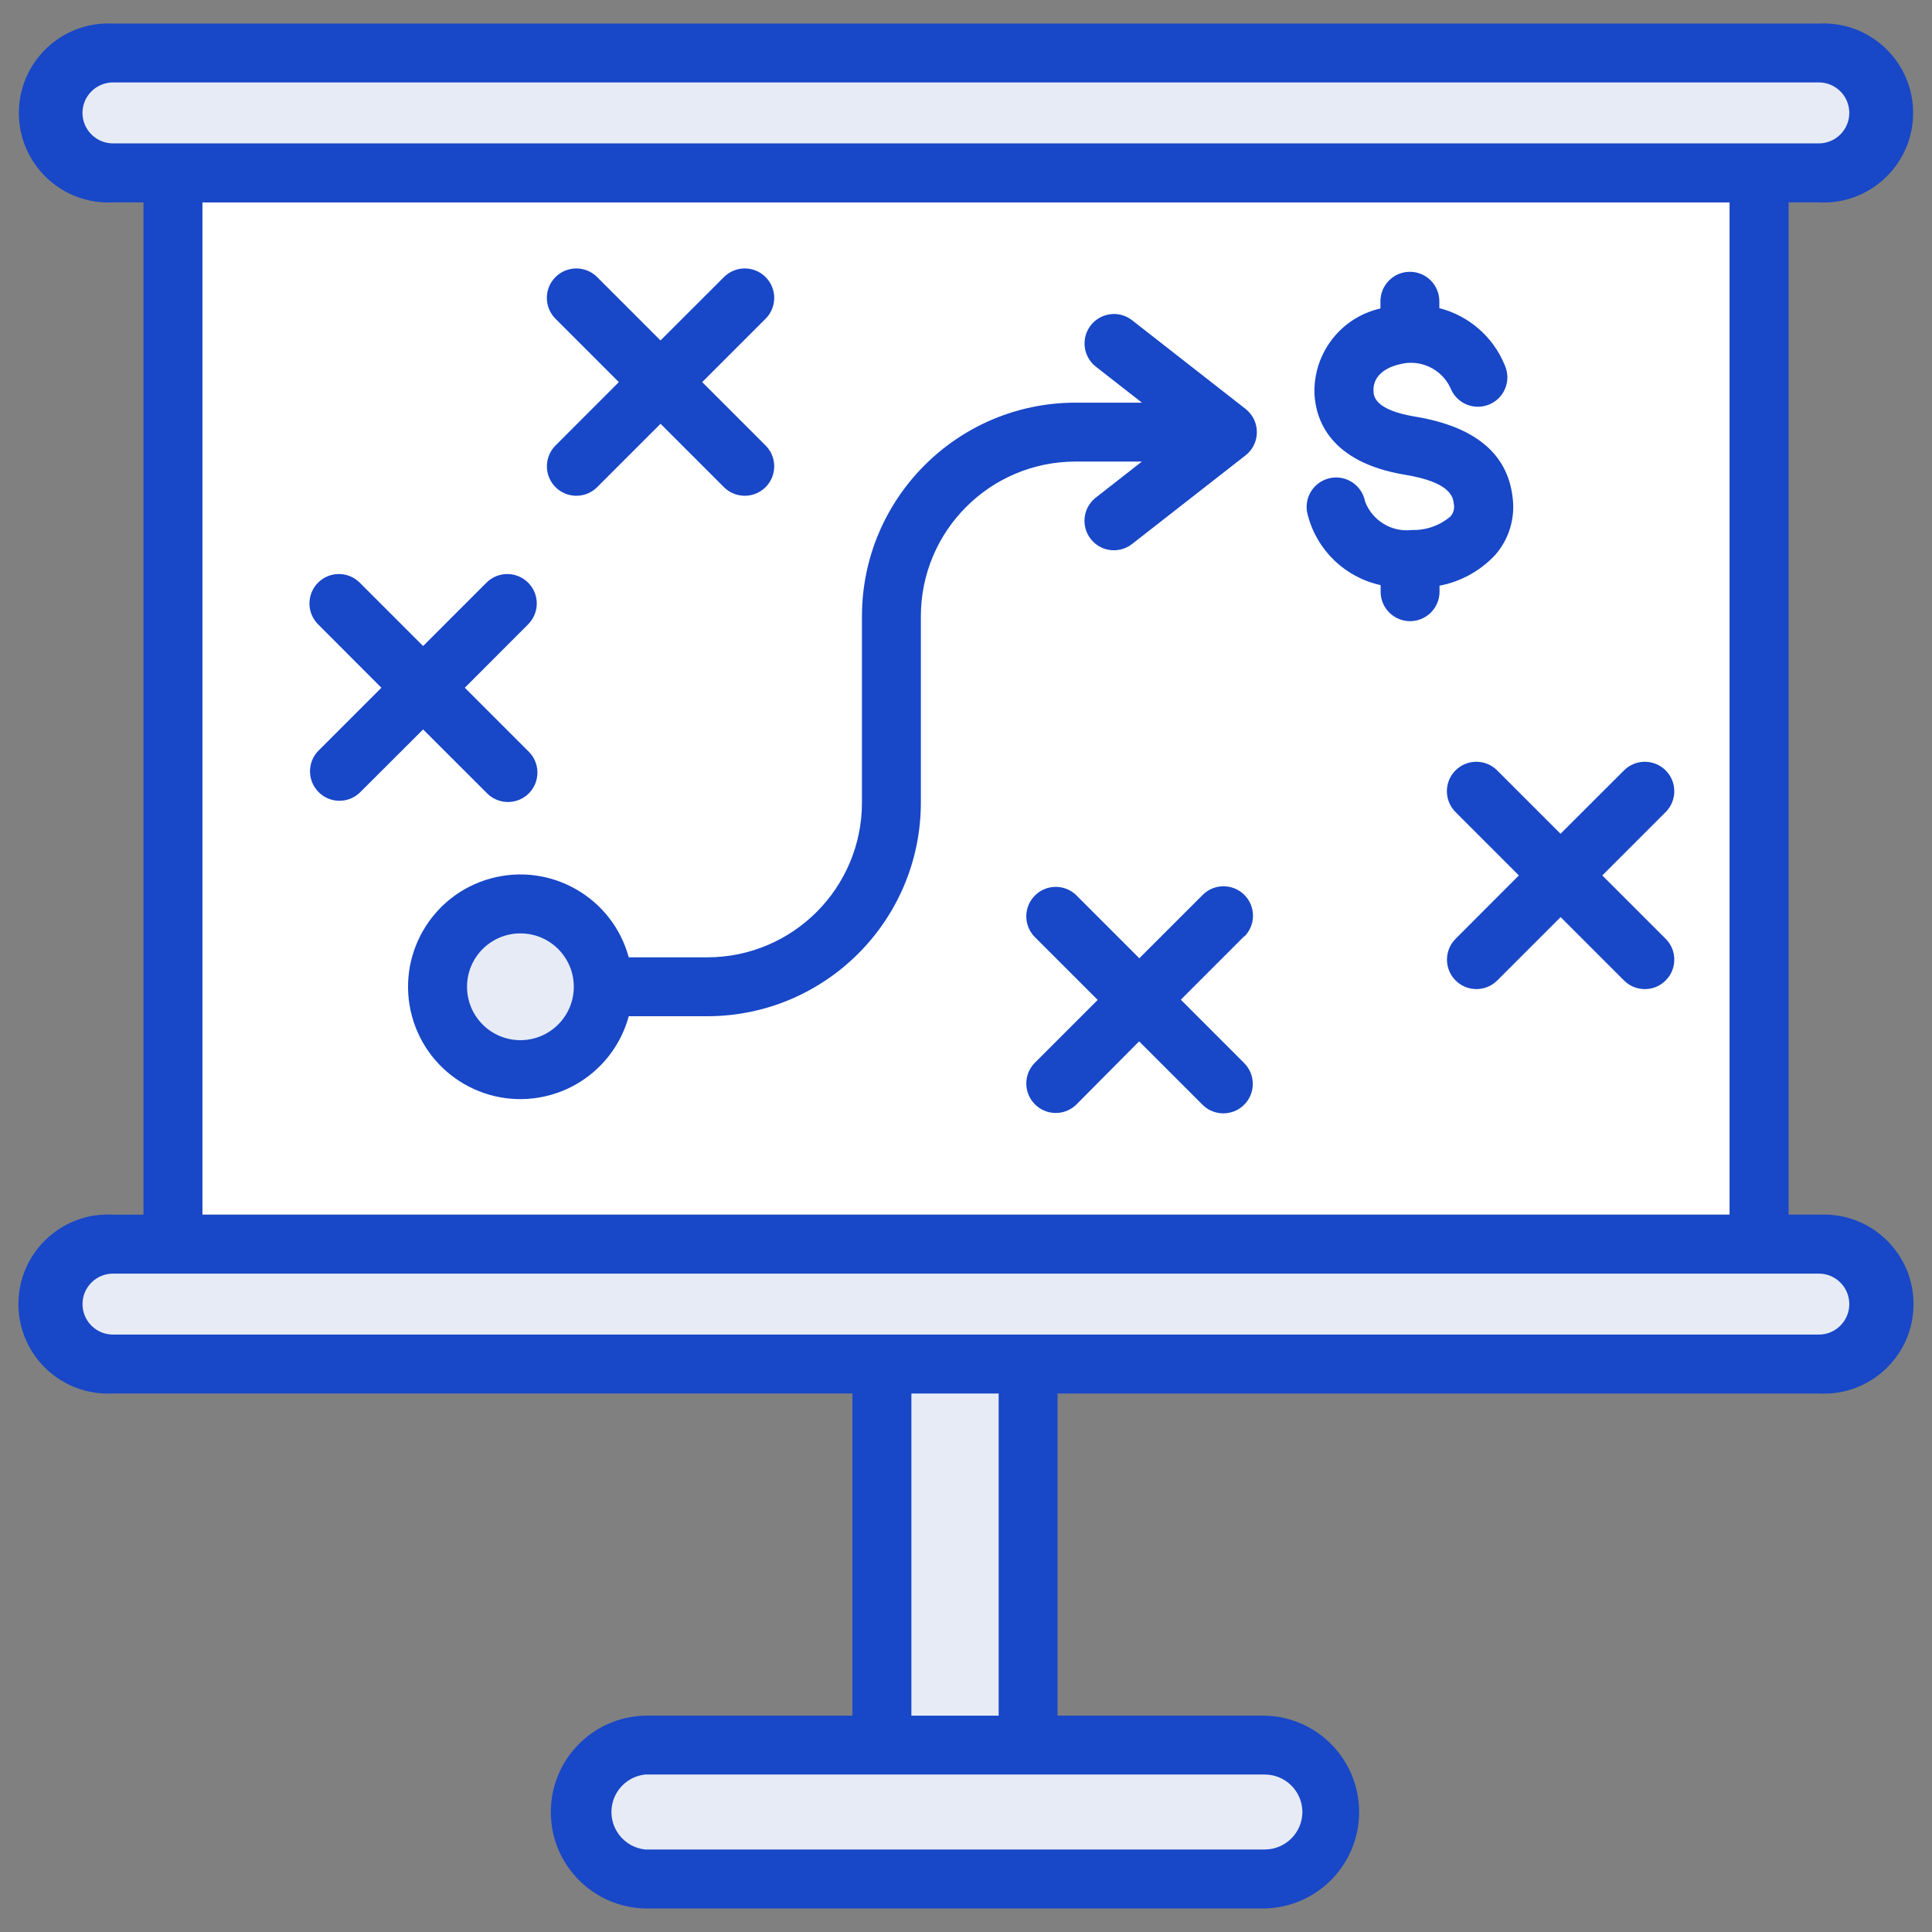
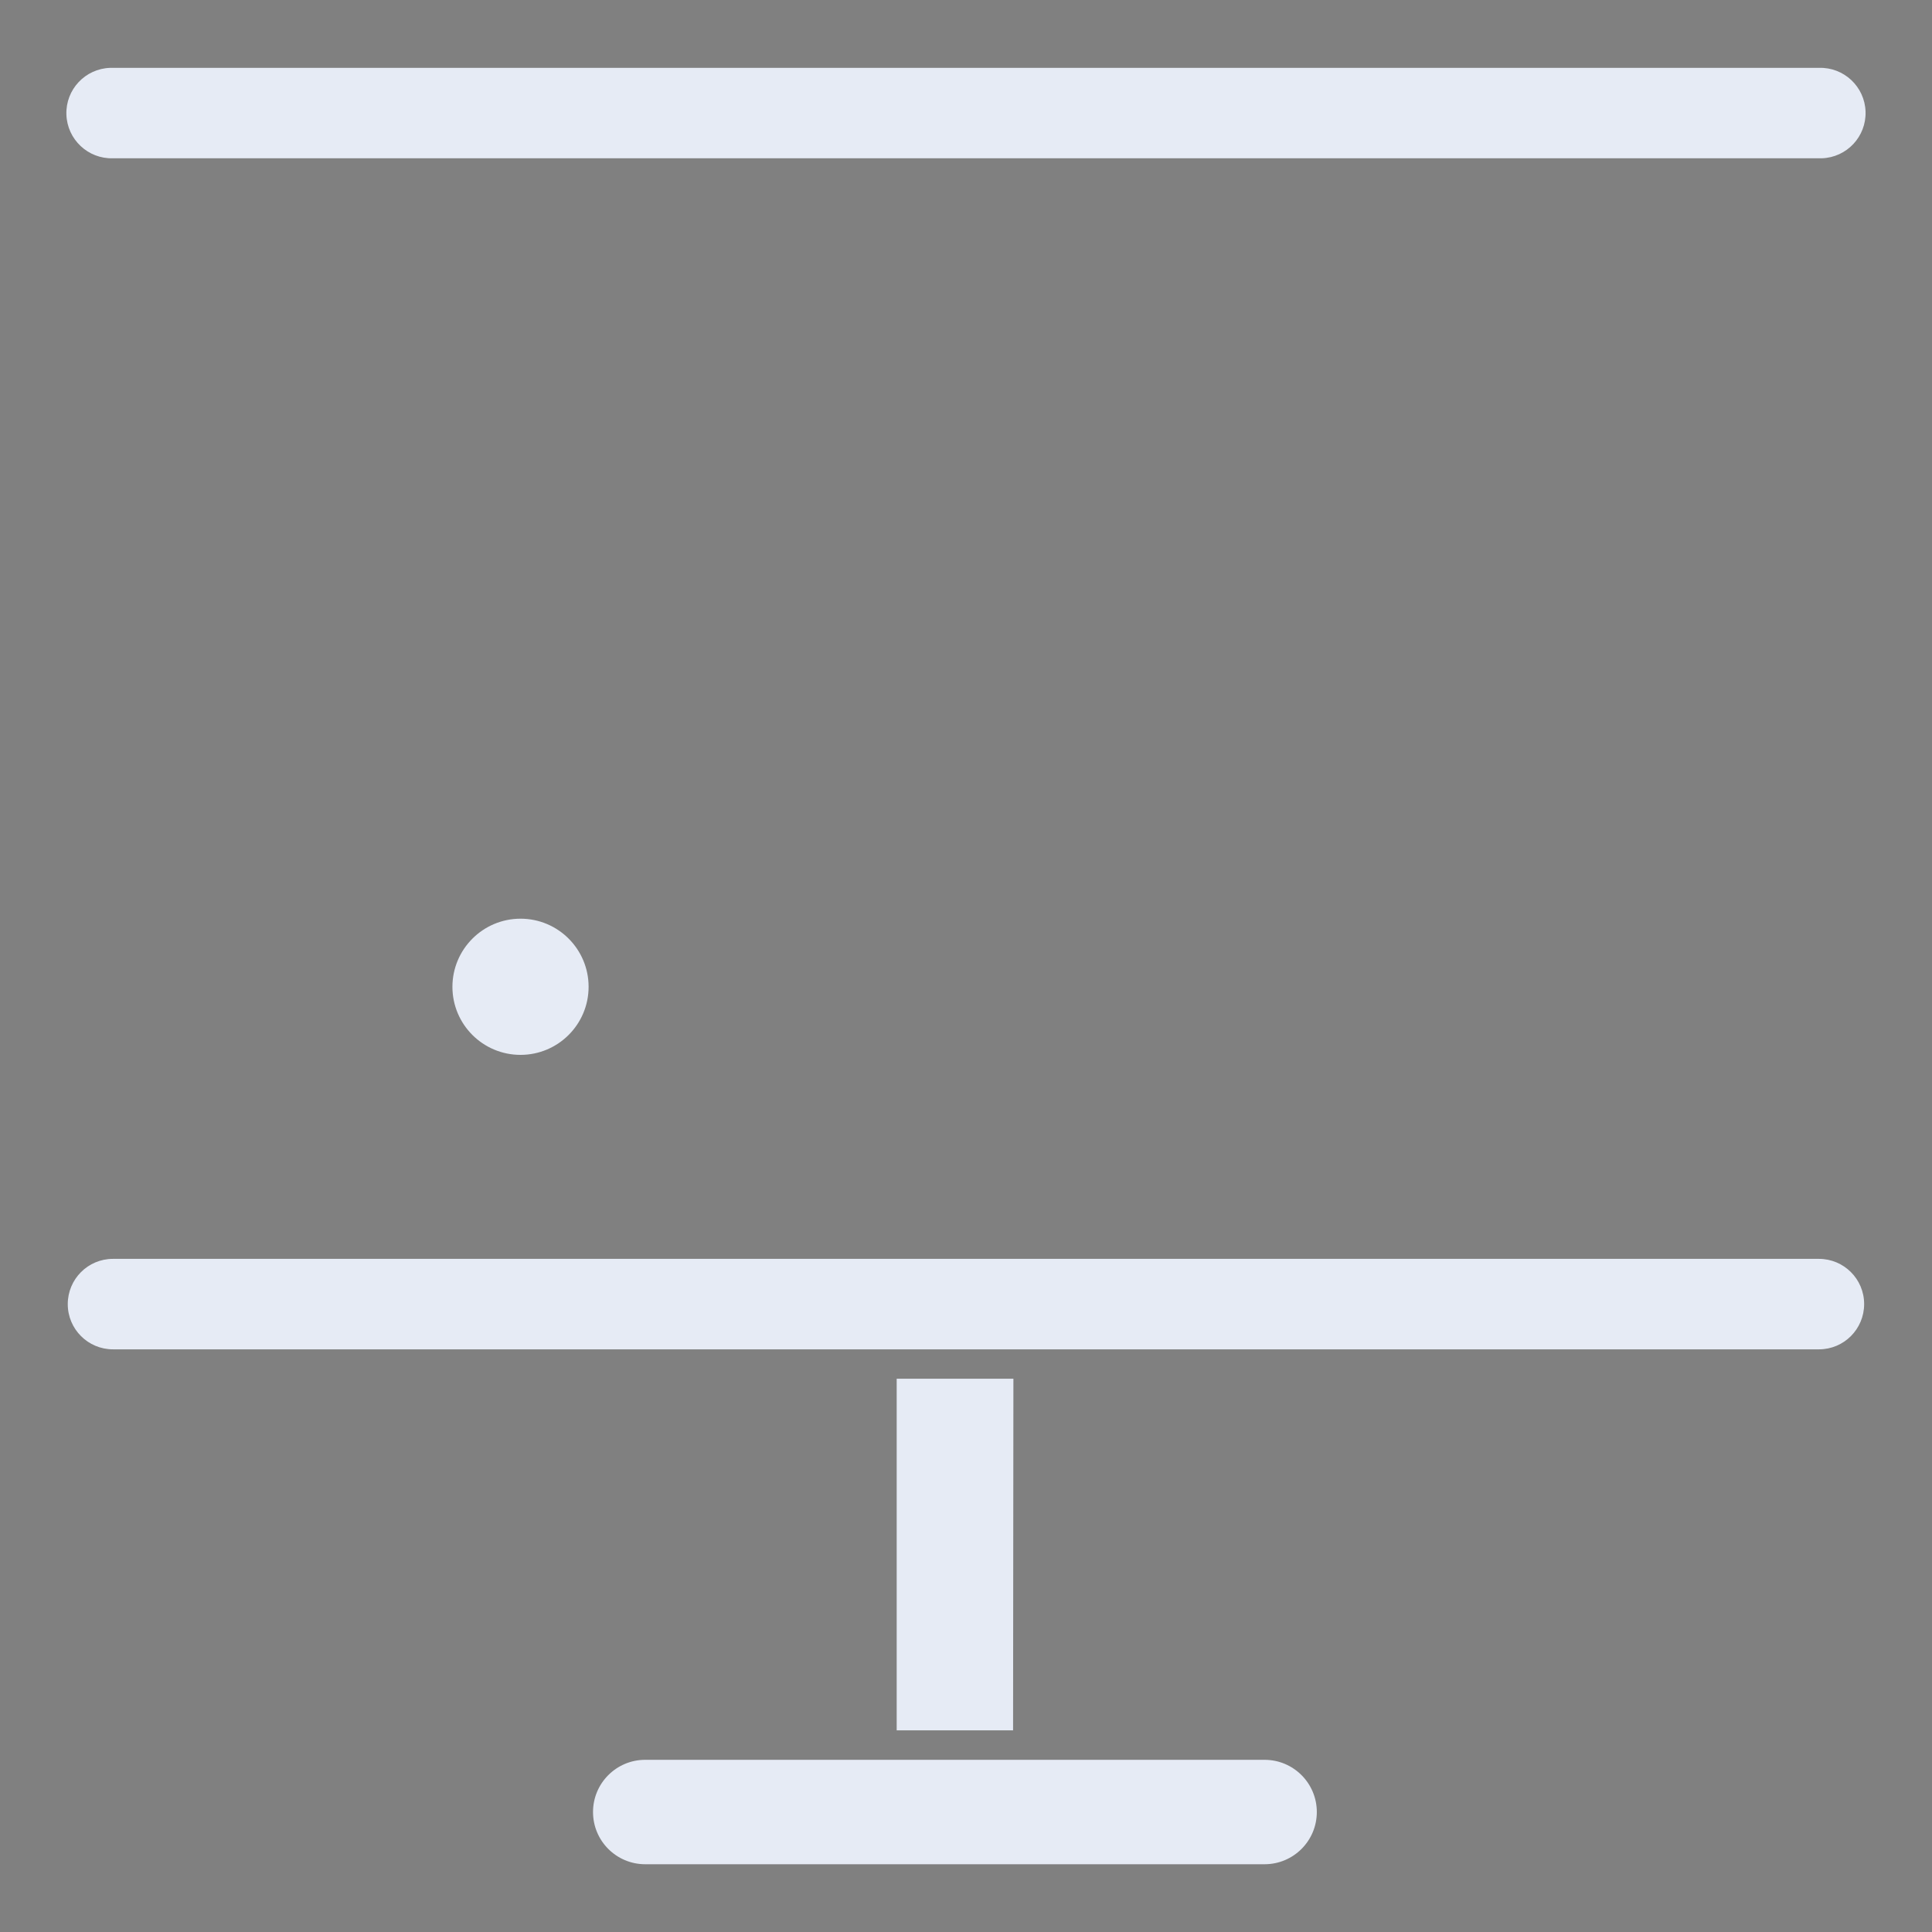
<svg xmlns="http://www.w3.org/2000/svg" id="_レイヤー_1" viewBox="0 0 41 41">
  <rect x="0" y="0" width="41" height="41" fill="#808080" stroke="none" />
  <defs>
    <style>.cls-1{fill:#1847c7;}.cls-1,.cls-2{fill-rule:evenodd;}.cls-3{fill:#fff;}.cls-2{fill:#e6ebf5;}</style>
  </defs>
-   <rect class="cls-3" x="4.295" y="4.295" width="32.41" height="21.482" />
  <g id="_03_icon">
    <path id="_パス_45129" class="cls-2" d="M11.046,19.496c.798,0,1.445.647,1.445,1.445s-.647,1.445-1.445,1.445c-.798,0-1.444-.646-1.445-1.444.001-.798.647-1.445,1.445-1.446ZM2.399,3.359c-.53.017-.973-.399-.99-.929-.017-.53.399-.973.929-.99.021-.001.041-.001.062,0h36.2c.53-.017.973.399.99.929.017.53-.399.973-.929.99-.021.001-.041.001-.062,0H2.399ZM38.599,26.715c.53-.001.961.428.961.959s-.428.961-.959.961H2.399c-.53.001-.961-.428-.961-.959s.428-.961.959-.961h36.203ZM21.499,36.721h-2.47v-7.462h2.477l-.007,7.462ZM26.836,37.346c.612-0,1.108.495,1.109,1.107 0.0.612-.495,1.108-1.107,1.109h-13.146c-.612-0-1.108-.497-1.107-1.109 0-.611.496-1.107,1.107-1.107h13.145Z" />
-     <path id="_パス_45130" class="cls-1" d="M35.348,19.923c.244.244.244.64,0,.884-.243.244-.638.245-.882.002-.001-.001-.001-.001-.002-.002l-1.345-1.345-1.345,1.345c-.244.244-.64.244-.884,0s-.244-.64,0-.884l1.343-1.345-1.345-1.345c-.244-.244-.244-.64,0-.884s.64-.244.884,0l1.345,1.345,1.347-1.345c.244-.244.64-.244.884,0,.244.244.244.64,0,.884l-1.345,1.345,1.345,1.345ZM11.788,9.455l1.345-1.346-1.345-1.345c-.244-.244-.244-.64,0-.884s.64-.244.884,0l1.345,1.345,1.346-1.345c.244-.244.64-.244.884,0s.244.64,0,.884l-1.345,1.345,1.345,1.345c.244.244.244.64,0,.884s-.64.244-.884,0l-1.345-1.345-1.345,1.345c-.244.244-.64.244-.884,0s-.244-.64,0-.884l-.001.001ZM11.044,22.074c-.626,0-1.133-.507-1.133-1.133,0-.626.507-1.133,1.133-1.133.626,0,1.133.507,1.133,1.133v.001c-.001.625-.507,1.131-1.132,1.132h-.001ZM26.433,8.678l-2.42-1.891c-.277-.206-.669-.148-.874.129-.199.268-.152.644.105.856l.99.773h-1.411c-2.501.003-4.528,2.03-4.531,4.531v3.959c-.002,1.811-1.47,3.279-3.281,3.281h-1.668c-.345-1.27-1.655-2.02-2.925-1.675-1.27.345-2.02,1.655-1.675,2.925.345,1.27,1.655,2.02,2.925,1.675.816-.222,1.453-.859,1.675-1.675h1.668c2.501-.003,4.528-2.03,4.531-4.531v-3.958c.002-1.812,1.469-3.28,3.281-3.282h1.41l-.99.774c-.267.219-.306.613-.087.88.211.258.588.304.856.105l2.421-1.891c.272-.213.319-.607.106-.879-.031-.039-.067-.075-.106-.106ZM30.549,12.428v.129c0,.345-.28.625-.625.625s-.625-.28-.625-.625v-.14c-.752-.164-1.349-.736-1.544-1.48-.099-.331.089-.679.42-.778.331-.099.679.089.778.42.006.019.01.038.014.058.152.411.566.663,1,.61.298.009.589-.095.816-.289.063-.073.089-.171.069-.265-.016-.137-.055-.456-1.03-.617-1.617-.266-1.9-1.188-1.927-1.714-.029-.863.558-1.625,1.4-1.816v-.153c0-.345.28-.625.625-.625s.625.28.625.625v.146c.628.161,1.143.61,1.388,1.21.142.315.003.685-.312.827s-.685.003-.827-.312c-.005-.01-.009-.021-.013-.031-.192-.411-.653-.622-1.089-.5-.133.03-.564.16-.544.566,0,.1.02.4.881.542,1.261.207,1.957.778,2.069,1.7.063.444-.07.894-.365,1.233-.315.339-.73.569-1.184.655v-.001ZM26.403,19.87l-1.344,1.345,1.344,1.345c.244.244.244.64,0,.884s-.64.244-.884,0l-1.345-1.345-1.341,1.35c-.251.237-.647.225-.883-.027-.227-.241-.227-.617 0-.857l1.345-1.345-1.345-1.345c-.237-.251-.226-.647.026-.884.241-.227.617-.227.857-0l1.345,1.345,1.345-1.345c.244-.244.64-.244.884,0s.244.64,0,.884l-.004-.005ZM8.98,15.479l-1.347,1.344c-.251.237-.647.226-.884-.026-.227-.241-.227-.617-0-.857l1.345-1.345-1.344-1.346c-.244-.244-.244-.64,0-.884s.64-.244.884,0l1.345,1.345,1.345-1.345c.244-.244.64-.244.884,0s.244.64,0,.884l-1.344,1.346,1.345,1.345c.251.237.262.632.026.884-.237.251-.632.262-.884.026-.009-.008-.018-.017-.026-.026l-1.345-1.344ZM38.602,28.322H2.398c-.358,0-.647-.29-.647-.647s.29-.647.647-.647h36.2c.358,0,.647.29.647.647s-.29.647-.647.647h.004ZM21.193,36.409h-1.852v-6.837h1.852v6.837ZM27.639,38.449c0,.442-.358.8-.8.8h-13.148c-.439-.047-.758-.441-.711-.88.04-.375.336-.671.711-.711h13.152c.437.002.791.354.796.791ZM4.295,4.295v21.482h32.41V4.295H4.295ZM1.75,2.395c.002-.357.291-.645.648-.646h36.2c.358,0,.647.29.647.647s-.29.647-.647.647H2.398c-.357,0-.647-.29-.648-.647v-.002ZM38.602,25.775h-.645V4.295h.645c1.048.054,1.941-.752,1.995-1.8.054-1.048-.752-1.941-1.8-1.995-.065-.003-.13-.003-.195,0H2.398c-1.048-.054-1.941.752-1.995,1.8-.054,1.048.752,1.941,1.8,1.995.065.003.13.003.195,0h.647v21.482h-.647c-1.048-.059-1.945.743-2.004,1.79-.059,1.048.743,1.945,1.79,2.004.071.004.142.004.213,0h15.693v6.838h-4.4c-1.13.025-2.025.961-2,2.091.024,1.095.906,1.976,2,2h13.152c1.13-.025,2.025-.961,2-2.091-.024-1.095-.906-1.976-2-2h-4.4v-6.837h16.159c1.048.059,1.945-.743,2.004-1.79s-.743-1.945-1.79-2.004c-.071-.004-.142-.004-.213,0v-.003Z" />
  </g>
</svg>